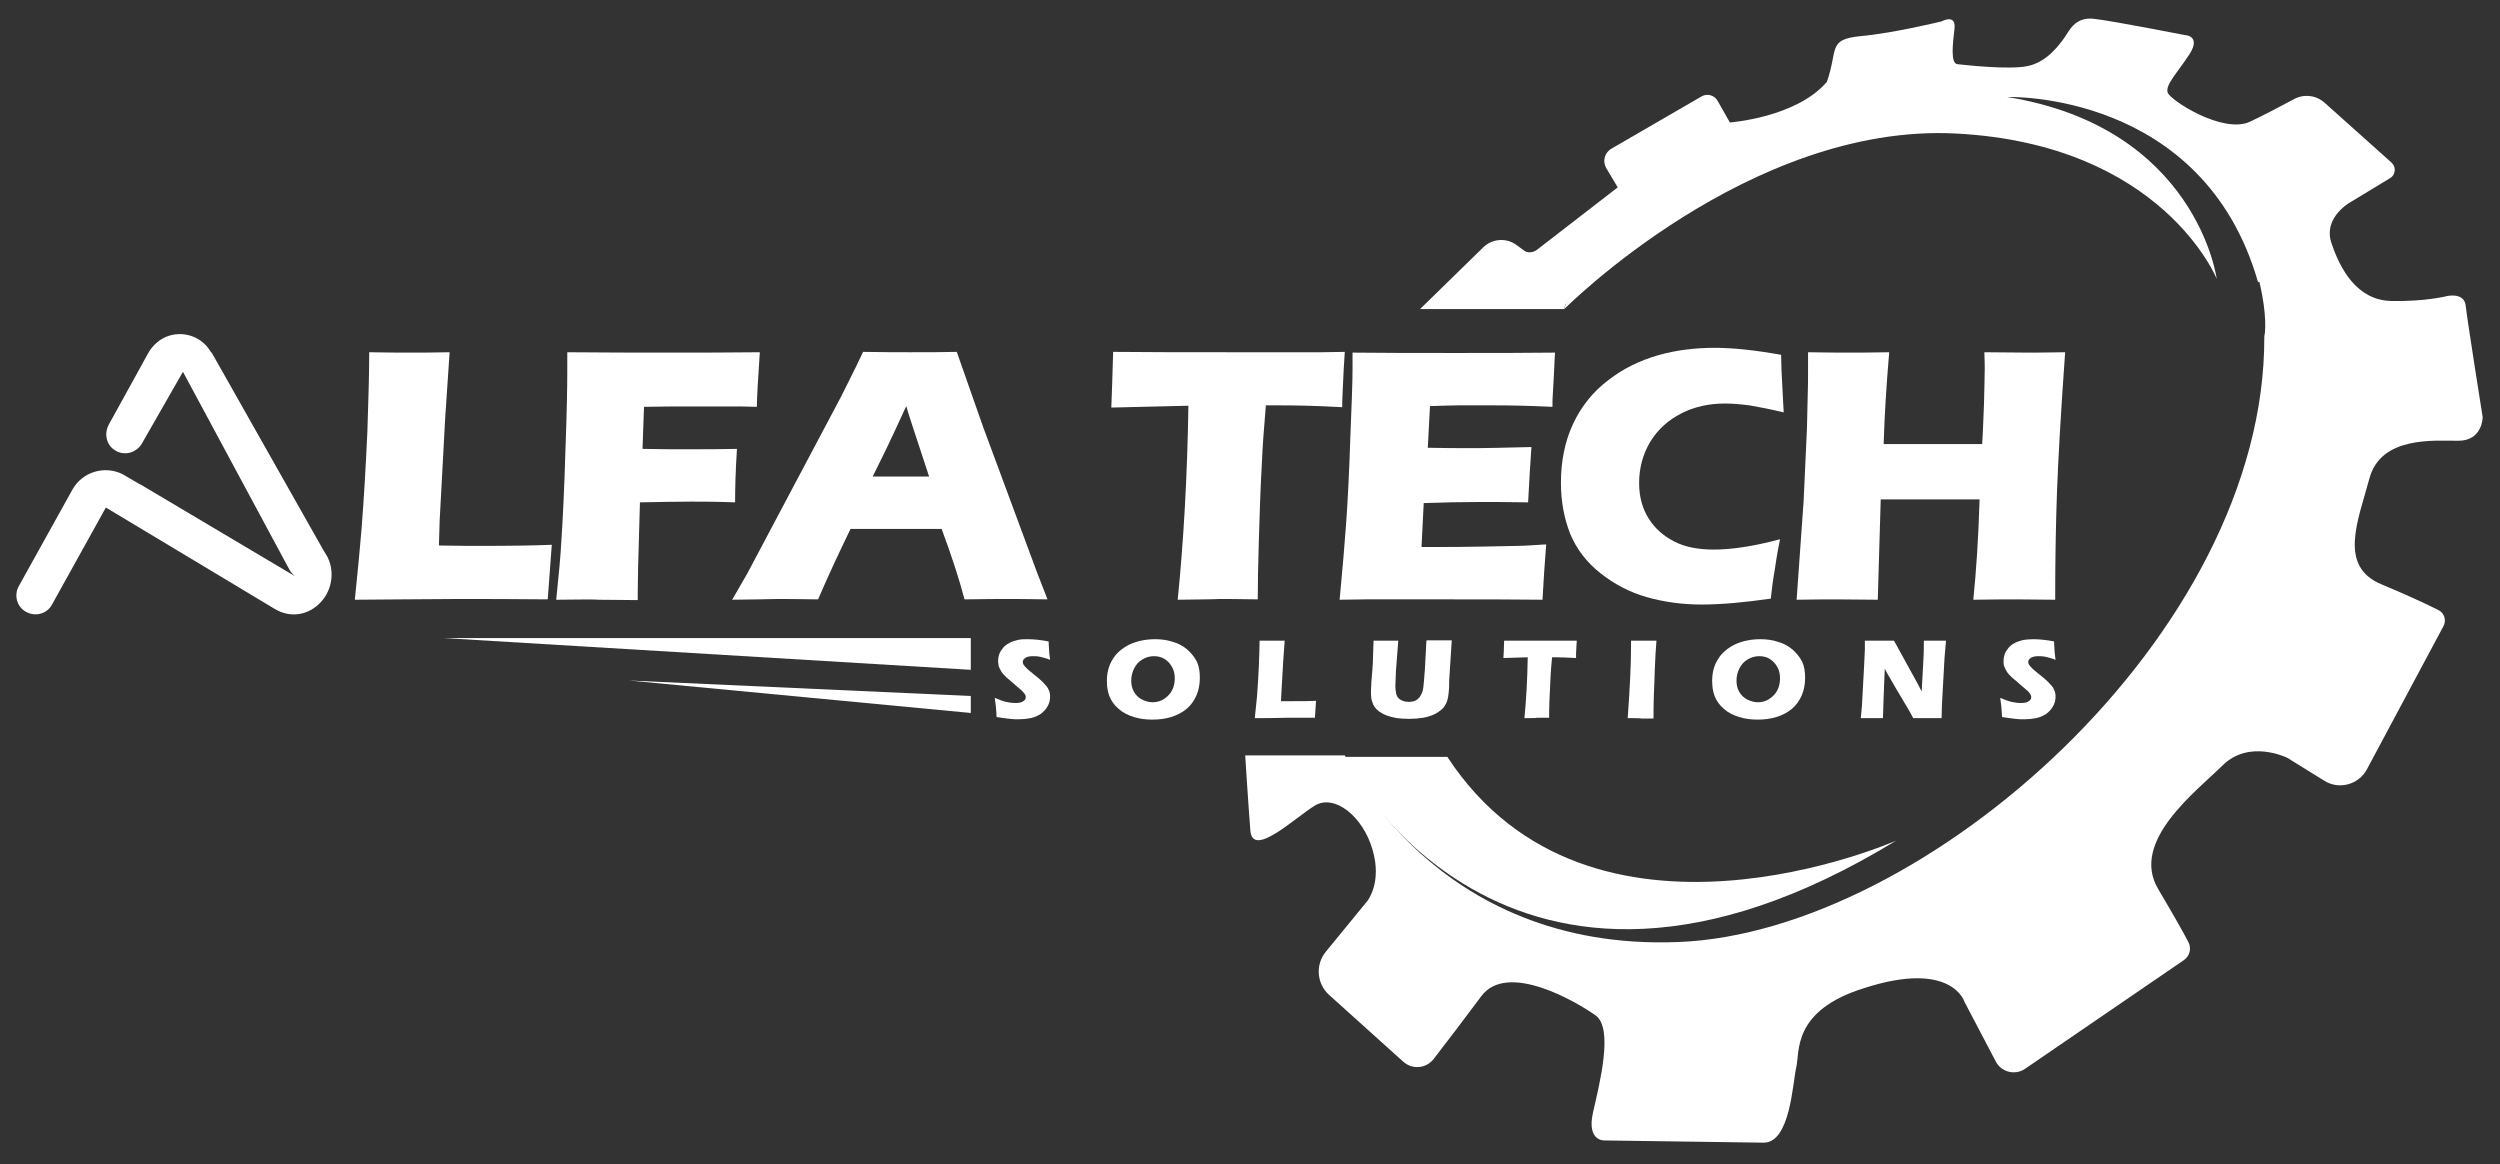
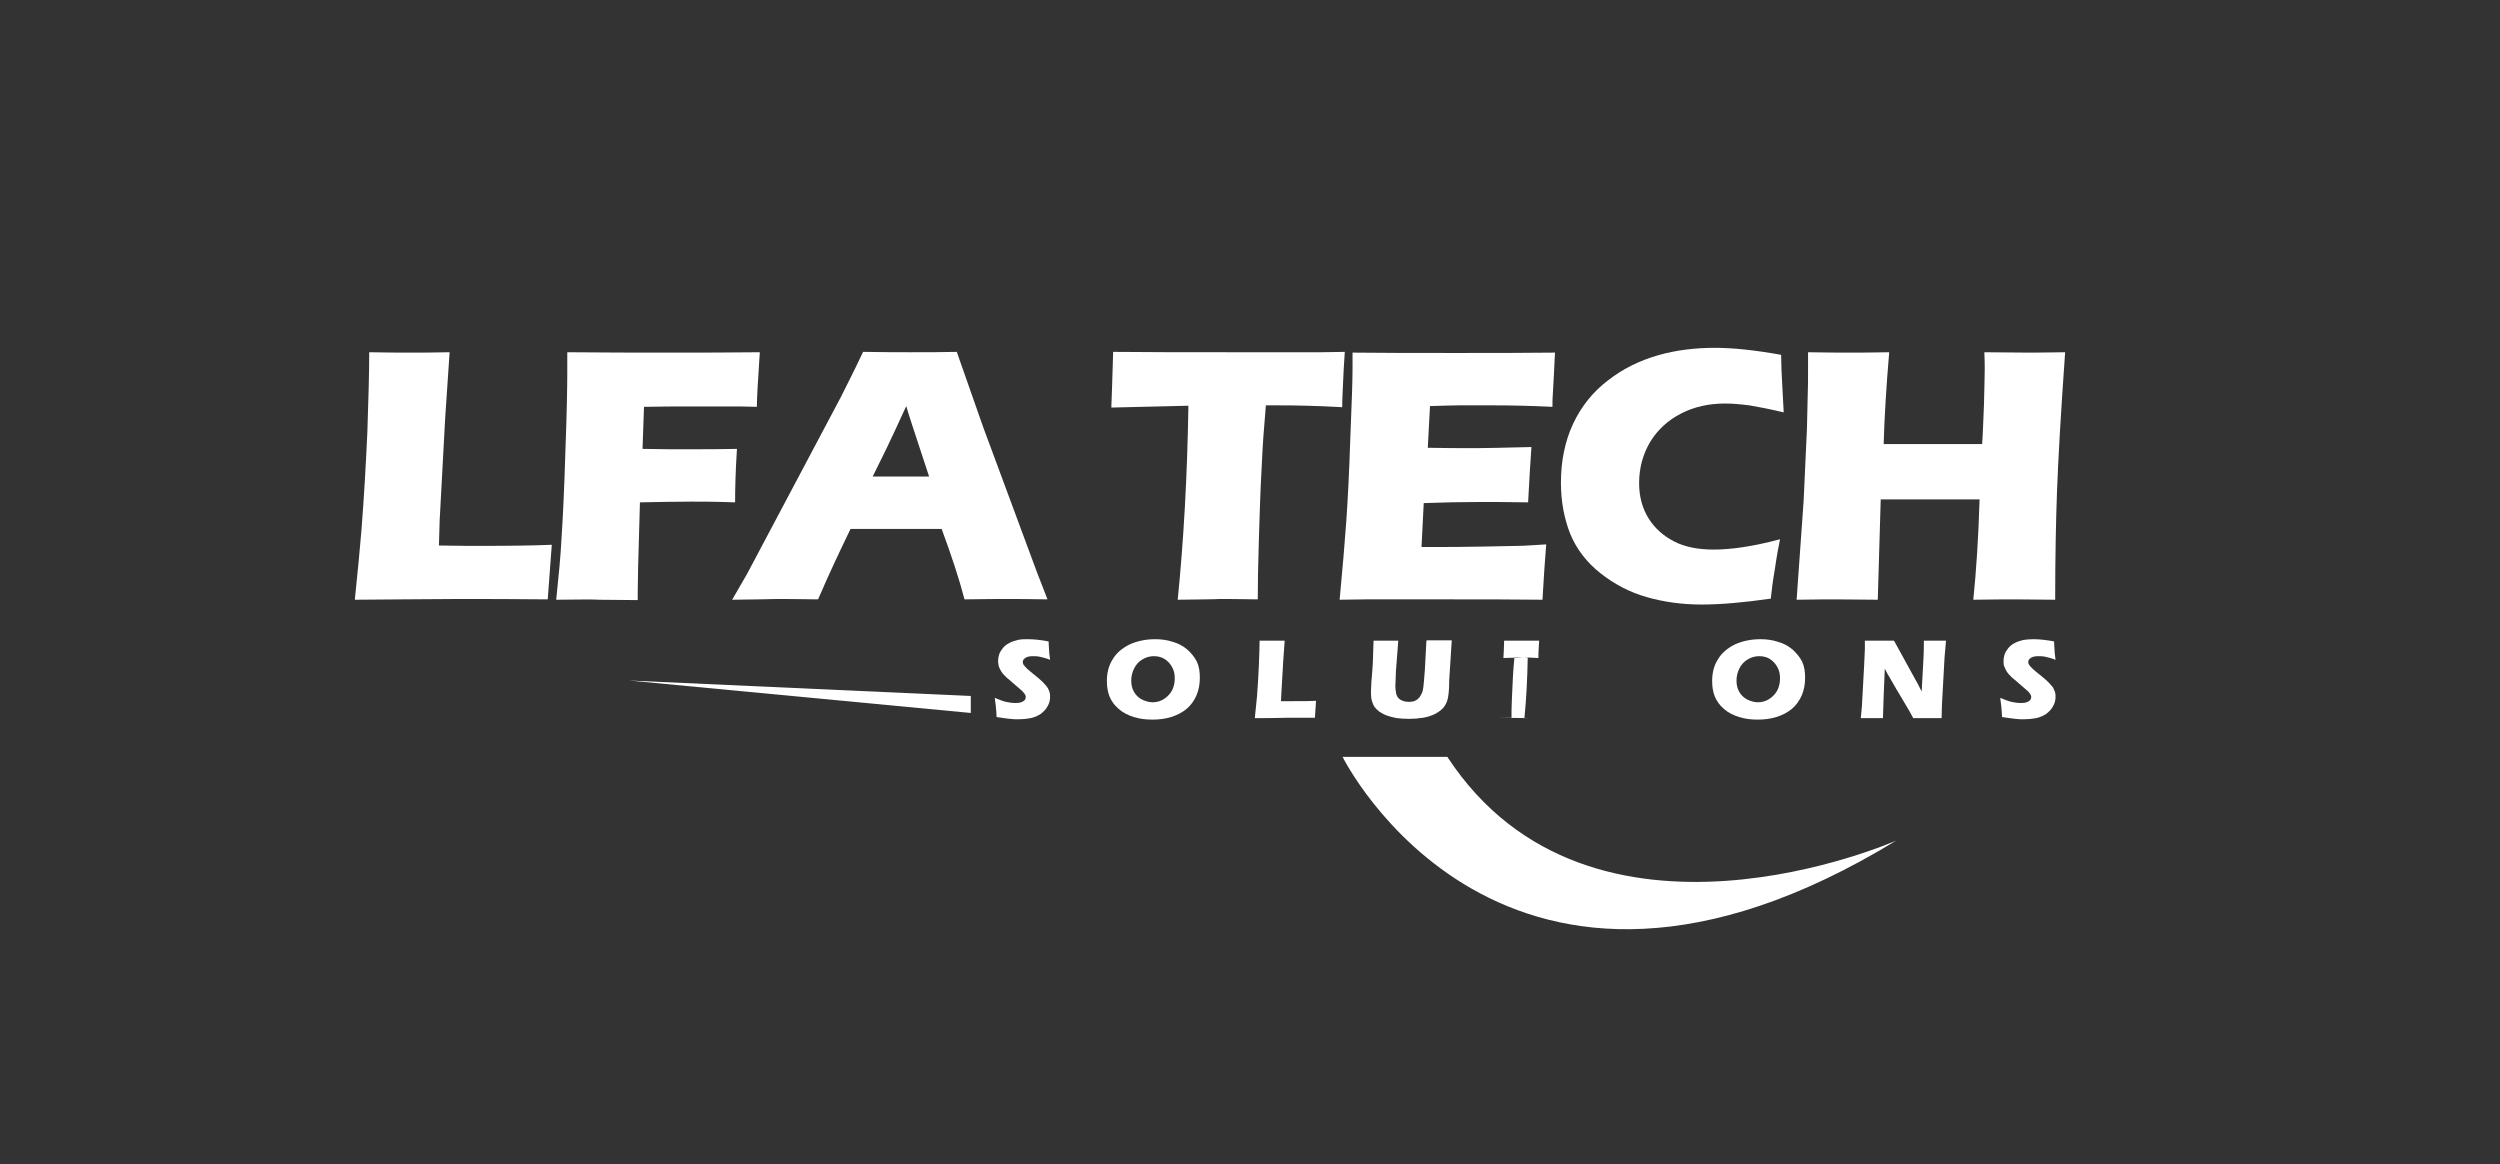
<svg xmlns="http://www.w3.org/2000/svg" version="1.1" id="Layer_1" x="0px" y="0px" viewBox="0 0 677.8 315.7" style="enable-background:new 0 0 677.8 315.7;" xml:space="preserve">
  <rect x="0" y="0" width="677.8" height="315.7" fill="#333333" stroke="none" />
  <style type="text/css">
	.st0{fill:#FFFFFF;}
</style>
  <g>
    <path class="st0" d="M96.2,162.6c0.8-7.7,1.4-14,1.8-18.9c0.7-8.9,1.2-17.8,1.6-26.6c0.3-8.8,0.5-16,0.5-21.6   c4.5,0.1,8.4,0.1,11.8,0.1c2.3,0,5.7,0,10-0.1l-1.2,17.8l-1.5,27.8l-0.2,6.8c5.6,0.1,9.3,0.1,11,0.1c8.6,0,15.1-0.1,19.6-0.3   l-1.1,14.8c-8.6-0.1-16.8-0.1-24.6-0.1C113.3,162.5,104.1,162.5,96.2,162.6z" />
    <path class="st0" d="M150.8,162.6c0.7-6.6,1.2-12,1.4-16c0.4-6,0.8-14.2,1.1-24.6c0.4-10.4,0.5-17.5,0.5-21.1v-5.4   c9.9,0.1,19,0.1,27.5,0.1c8.6,0,16.8,0,24.7-0.1c-0.5,7.5-0.8,12.5-0.8,14.8l-4.3-0.1l-3.4,0l-3.4,0h-9.7c-1.1,0-4.4,0-9.8,0.1   l-0.4,11.4l7.1,0.1h8c2.3,0,5.8,0,10.5-0.1c-0.4,6.2-0.5,11-0.5,14.5c-5.3-0.2-9.2-0.2-11.7-0.2c-4.3,0-9,0.1-14.1,0.2l-0.5,17.7   l-0.1,6.6v2.2l-10.6-0.1C161.5,162.5,157.7,162.5,150.8,162.6z" />
    <path class="st0" d="M198.5,162.6l4.1-7.1l25.4-47.9l2.7-5.4c0.8-1.6,1.9-3.8,3.3-6.8c5.8,0.1,10,0.1,12.6,0.1   c4.6,0,8.9,0,12.8-0.1l7.2,20.5l14.6,39.4l2.8,7.2c-5.7-0.1-9.1-0.1-10.3-0.1c-2.8,0-6.8,0-12.2,0.1c-1.4-5.4-3.5-11.8-6.2-19.1   h-24.7c-2.8,5.8-5.8,12.1-8.8,19.1c-6.1-0.1-9.8-0.1-11.2-0.1C208.1,162.5,204.1,162.5,198.5,162.6z M236.6,129.2h15.3   c-3.8-11.5-5.9-17.9-6.2-19.1c-2.2,4.8-4,8.7-5.5,11.8L236.6,129.2z" />
    <path class="st0" d="M319.3,162.6c1.6-15.9,2.6-33.4,2.9-52.6l-20.9,0.5l0.2-5.5c0.1-2.9,0.2-6.1,0.3-9.6   c9.3,0.1,20.1,0.1,32.5,0.1l12.1,0h11.8l6.4-0.1l-0.3,4.8c-0.1,2.6-0.2,4.7-0.3,6.4s-0.1,3-0.1,3.8c-7-0.4-12.8-0.5-17.3-0.5h-3.4   c-0.5,5.8-0.9,11.1-1.1,16c-0.4,7-0.6,13.9-0.8,20.5c-0.2,6.6-0.3,12-0.3,16.1c-5.4-0.1-8.8-0.1-10.4-0.1   C329.2,162.5,325.4,162.5,319.3,162.6z" />
    <path class="st0" d="M363.2,162.6c0.8-8.5,1.4-15.5,1.8-21.2s0.8-13.3,1.1-22.7c0.4-9.5,0.6-15.7,0.6-18.8l0-4.3   c7.7,0.1,17.1,0.1,28.1,0.1c10.1,0,19,0,26.8-0.1l-0.1,1.6c0,0.4-0.1,1.8-0.2,4.3l-0.3,5.3c-0.1,1.1-0.1,2.3-0.1,3.5   c-6.3-0.3-11.6-0.4-15.9-0.4c-4.7,0-7.9,0-9.6,0c-1.7,0-4.2,0.1-7.7,0.2l-0.6,11.3c3.9,0.1,8.4,0.1,13.5,0.1   c1.8,0,6.7-0.1,14.6-0.3c-0.3,4.2-0.6,9.2-0.9,15c-5.7-0.1-10-0.1-13.1-0.1c-4.5,0-9.6,0.1-15.2,0.3l-0.6,11.9h5.6   c1.7,0,5.1,0,10.4-0.1l10.2-0.2c1.5,0,4-0.2,7.6-0.4c-0.4,4.8-0.7,9.9-1,15c-8-0.1-16.8-0.1-26.3-0.1l-21.6,0L363.2,162.6z" />
    <path class="st0" d="M482.6,146.2c-0.4,1.9-0.9,4.6-1.4,8.1c-0.6,3.4-0.9,6.1-1.1,8c-7,1-13.3,1.6-18.8,1.6c-5.3,0-10.2-0.7-14.8-2   c-4.6-1.3-8.8-3.5-12.6-6.5c-3.8-3-6.5-6.6-8.2-10.7c-1.6-4.1-2.5-8.7-2.5-13.8c0-5.9,1.1-11.3,3.3-16c2.2-4.7,5.4-8.7,9.5-11.8   c4.1-3.2,8.7-5.4,13.6-6.8c4.9-1.4,10.1-2,15.3-2c4.8,0,10.8,0.6,18,1.9l0.1,4.1c0.1,1.8,0.2,3.8,0.3,5.9l0.3,5.6   c-3.8-0.9-6.9-1.5-9.3-1.9c-2.4-0.3-4.6-0.5-6.6-0.5c-4.4,0-8.4,0.9-11.9,2.7s-6.3,4.3-8.4,7.7c-2,3.4-3,7.1-3,11.2   c0,3.7,0.9,6.9,2.6,9.6c1.7,2.7,4,4.7,6.9,6.2c2.9,1.5,6.5,2.2,10.7,2.2c2.3,0,4.9-0.2,7.6-0.6C475,148,478.5,147.3,482.6,146.2z" />
    <path class="st0" d="M487.1,162.6l1.9-26.8l0.9-19.6l0.2-8.7c0.1-2.5,0.1-4.9,0.1-7.3l0-4.7c5.1,0.1,9,0.1,11.6,0.1   c2,0,5.5,0,10.4-0.1c-0.8,9.4-1.3,17.7-1.5,24.9h26.7c0.2-2.7,0.3-6.3,0.5-10.9c0.1-4.6,0.2-7.7,0.2-9.4c0-0.9,0-2.4-0.1-4.6   l11.6,0.1c1.2,0,4.6,0,10.3-0.1c-1.2,16.8-1.9,29.4-2.2,37.6s-0.5,18-0.5,29.5l-10.7-0.1c-1.6,0-5.4,0-11.5,0.1   c0.8-7.8,1.4-16.9,1.7-27.2h-26.8l-0.8,27.2l-11.4-0.1C496.2,162.5,492.7,162.5,487.1,162.6z" />
  </g>
-   <path class="st0" d="M424.1,83.8c0,0,50.2-50.5,106.2-47.6c56,2.9,70.7,39.4,70.7,39.4s-5.4-41-56.8-49.3c0,0,53.1-1.8,68,50.2  l7.8-2.7c0,0-17.6-40.2-36.5-47.4c-18.9-7.2-30.6-8.8-61.7-6.7S427,69.2,424.1,83.8z" />
  <path class="st0" d="M364,205.2c0,0,43.4,87.8,150.1,22.7c0,0-82.8,36.7-121.7-22.7H364z" />
-   <path class="st0" d="M424.1,83.8H385L402.2,67c2.4-2.3,6.2-2.6,8.9-0.6l2.5,1.8c1,0.4,2.1,0.2,3-0.4l22-17l-3.1-5.2  c-1.1-1.8-0.5-4.2,1.4-5.3l24.5-14.2c1.5-0.8,3.3-0.3,4.2,1.1l3.4,6c0,0,18-1.3,26.3-11c3.1-8.8,0.1-11.5,9.1-12.4c9-0.8,22-4,22-4  s4-2.2,3.5,2c-0.5,4.2-1.1,9.4,0.8,9.6s14,1.6,19.1,0.5s8.2-5.4,9.7-7.4s2.9-6,8.2-5.4c5.3,0.6,24.6,4.4,24.6,4.4s4.6,0.1,1.3,5.2  s-6.6,8.3-5.9,10.4s15,11.3,22.3,7.9c4-1.9,8.6-4.3,11.9-6.1c2.7-1.5,6.1-1.1,8.4,1l18.1,16.2c1.3,1.2,1.1,3.3-0.4,4.2l-10.4,6.3  c0,0-7.9,4.1-5.5,11.3s7,15.5,16.2,15.7c9.2,0.2,15-1.3,15-1.3s4.8-1.2,5.2,2.6s4.6,30.2,4.6,30.2s0,6.4-6.6,6.4s-21-1.3-24.1,10.2  s-8.5,23.8,3.2,28.7c7.2,3,12.5,5.5,15.5,7c1.6,0.8,2.2,2.7,1.4,4.3l-20.8,38.9c-2.2,4.1-7.5,5.6-11.5,3.1l-10-6.2  c0,0-10.3-5.2-17.6,2s-25.1,20.6-17.5,33.5c4.2,7.1,6.8,11.7,8.2,14.4c0.9,1.7,0.4,3.8-1.2,4.9L549,289.8c-2.7,1.8-6.4,0.9-7.9-2  l-8.5-16.2c0,0-3.4-11.4-27.2-3.7c-19.6,6.1-17.4,17.3-18.4,21.5c-1,4.2-1.6,20.5-8.9,20.4s-43-0.6-43-0.6s-5,0.4-3.2-7.6  c1.8-7.9,5.6-22.8,0.7-26.3s-23.9-14.8-31-5.2c-4.3,5.8-9.5,12.6-12.9,17c-2,2.6-5.8,3-8.3,0.7l-20.1-18.1c-3.3-3-3.7-8.1-0.9-11.6  l11.3-13.8c0,0,4.1-5,1.4-14c-2.6-9-10.3-15.1-15.6-11.9c-5.3,3.2-16.9,14.4-17.5,6.8c-0.6-7.6-1.4-20.4-1.4-20.4h27  c0,0,23.8,53.3,90.5,50.6c66.7-2.6,159.1-83.5,158.8-164.1c2.4-11.5-11-73.7-73.2-71.3S424.6,76.1,424.1,83.8z" />
-   <polygon class="st0" points="120.5,173 263.2,173 263.2,181.6 " />
  <polygon class="st0" points="170.5,184.5 263.2,188.7 263.2,193.3 " />
  <g>
    <path class="st0" d="M270.2,194.4c-0.1-2.2-0.3-3.9-0.5-5.2c1.2,0.5,2.2,0.9,3.1,1.1c0.9,0.2,1.7,0.3,2.4,0.3   c0.9,0,1.6-0.1,2.1-0.4s0.8-0.6,0.8-1.2c0-0.2,0-0.3-0.1-0.5c-0.1-0.2-0.1-0.3-0.3-0.5c-0.1-0.2-0.4-0.4-0.6-0.7l-2.9-2.5   c-0.7-0.6-1.2-1-1.4-1.2c-0.5-0.5-1-1-1.3-1.5c-0.3-0.5-0.5-0.9-0.7-1.4c-0.1-0.5-0.2-1-0.2-1.5c0-0.6,0.1-1.2,0.3-1.8   c0.2-0.6,0.6-1.2,1-1.7s1-1,1.8-1.4c0.7-0.4,1.5-0.6,2.3-0.8s1.7-0.2,2.6-0.2c1.7,0,3.6,0.2,5.7,0.6c0,0.7,0.1,1.4,0.1,1.9   c0,0.6,0.1,1.6,0.3,3.1c-0.9-0.4-1.8-0.6-2.6-0.8s-1.5-0.2-2-0.2c-0.8,0-1.5,0.1-2,0.4c-0.5,0.3-0.8,0.7-0.8,1.1   c0,0.2,0,0.4,0.1,0.6c0.1,0.2,0.2,0.4,0.5,0.7c0.2,0.3,0.5,0.5,0.9,0.9c0.4,0.3,0.9,0.8,1.7,1.4l1.1,0.9c0.3,0.3,0.7,0.6,1.1,1   c0.4,0.4,0.7,0.8,1,1.1c0.3,0.4,0.5,0.7,0.6,1c0.1,0.3,0.3,0.6,0.3,0.9c0.1,0.3,0.1,0.6,0.1,1c0,0.9-0.2,1.8-0.7,2.6   c-0.4,0.8-1.1,1.5-1.9,2.1c-0.8,0.5-1.7,0.9-2.7,1.1c-1,0.2-2,0.3-3.1,0.3C274.9,195.1,272.8,194.8,270.2,194.4z" />
    <path class="st0" d="M313.2,173.3c1.6,0,3.2,0.2,4.7,0.7c1.5,0.4,2.8,1.1,4,2.1c1.1,1,2,2.1,2.6,3.3c0.6,1.3,0.8,2.7,0.8,4.4   c0,1.7-0.3,3.3-0.9,4.7c-0.6,1.4-1.5,2.7-2.7,3.7c-1.2,1-2.6,1.7-4.2,2.2c-1.6,0.5-3.3,0.7-5.1,0.7c-1.7,0-3.4-0.2-5-0.7   c-1.6-0.5-3-1.2-4.1-2.2c-1.2-1-2-2.2-2.5-3.4c-0.5-1.3-0.7-2.6-0.7-4.2c0-2.2,0.5-4.2,1.6-5.9c1-1.7,2.6-3,4.6-4   C308.3,173.8,310.6,173.3,313.2,173.3z M312.9,177.9c-1.2,0-2.2,0.3-3.2,0.9s-1.7,1.4-2.2,2.4s-0.8,2.1-0.8,3.3   c0,1.1,0.2,2.1,0.7,3c0.5,0.9,1.2,1.6,2.1,2.1c1,0.5,2,0.8,3,0.8c1.1,0,2.2-0.3,3.1-0.9c0.9-0.6,1.7-1.4,2.2-2.4   c0.5-1,0.7-2.1,0.7-3.2c0-1.1-0.2-2.1-0.7-3c-0.5-0.9-1.1-1.6-2-2.2C315,178.2,314,177.9,312.9,177.9z" />
    <path class="st0" d="M340.2,194.7c0.3-2.4,0.4-4.4,0.6-5.9c0.2-2.8,0.4-5.6,0.5-8.3c0.1-2.8,0.2-5,0.2-6.8c1.4,0,2.6,0,3.7,0   c0.7,0,1.8,0,3.1,0l-0.4,5.6l-0.5,8.7l-0.1,2.1c1.8,0,2.9,0,3.4,0c2.7,0,4.7,0,6.1-0.1l-0.3,4.6c-2.7,0-5.3,0-7.7,0   C345.6,194.7,342.7,194.7,340.2,194.7z" />
    <path class="st0" d="M372.4,173.7c1.6,0,2.7,0,3.4,0c0.8,0,1.9,0,3.3,0l-0.5,6.5c-0.1,1.2-0.2,2.4-0.2,3.5c0,1.1-0.1,1.8-0.1,2.2   c0,0.8,0.1,1.4,0.2,2c0.1,0.5,0.3,1,0.6,1.3c0.3,0.4,0.7,0.6,1.2,0.8c0.5,0.2,1.1,0.3,1.7,0.3c0.5,0,1-0.1,1.4-0.2   c0.3-0.1,0.6-0.3,0.9-0.5c0.2-0.2,0.4-0.4,0.6-0.6c0.2-0.3,0.4-0.7,0.6-1.1c0.2-0.4,0.3-1,0.4-1.6c0.1-0.7,0.2-2.2,0.4-4.6   c0.1-2,0.2-3.9,0.3-5.6c0.1-1.6,0.1-2.5,0.2-2.5c1.5,0,2.8,0,3.7,0h3.1l-0.7,10.9c0,0.2,0,0.4,0,0.5c0,2.1-0.2,3.6-0.4,4.5   c-0.2,0.9-0.6,1.6-1.1,2.3c-0.5,0.6-1.3,1.2-2.2,1.7c-1,0.5-2.1,0.9-3.4,1.1c-1.3,0.2-2.5,0.3-3.8,0.3c-1.2,0-2.3-0.1-3.3-0.2   c-1-0.2-1.9-0.4-2.7-0.7c-0.8-0.3-1.5-0.7-2.1-1.1c-0.5-0.4-0.9-0.8-1.2-1.2c-0.3-0.4-0.5-0.9-0.7-1.5c-0.2-0.6-0.3-1.3-0.3-2   c0-0.2,0-0.6,0-1.1c0-0.5,0.1-1.2,0.1-2.1l0.2-2.5c0.1-0.6,0.1-1.6,0.2-2.8L372.4,173.7z" />
-     <path class="st0" d="M413.3,194.7c0.5-5,0.8-10.5,0.9-16.5l-6.6,0.2l0.1-1.7c0-0.9,0.1-1.9,0.1-3c2.9,0,6.3,0,10.2,0l3.8,0h3.7l2,0   l-0.1,1.5c0,0.8-0.1,1.5-0.1,2c0,0.5,0,0.9,0,1.2c-2.2-0.1-4-0.2-5.4-0.2h-1.1c-0.2,1.8-0.3,3.5-0.4,5c-0.1,2.2-0.2,4.3-0.3,6.4   c-0.1,2.1-0.1,3.8-0.1,5c-1.7,0-2.8,0-3.3,0C416.4,194.7,415.2,194.7,413.3,194.7z" />
-     <path class="st0" d="M441.3,194.7c0.6-8.2,0.9-14.6,0.9-19l0-2c1.8,0,3,0,3.6,0c0.3,0,1.4,0,3.3,0c-0.2,2.3-0.3,4.5-0.4,6.6   c-0.1,2.9-0.2,5.6-0.3,8.1s-0.1,4.6-0.1,6.4l-3.2,0C444.4,194.7,443.2,194.7,441.3,194.7z" />
+     <path class="st0" d="M413.3,194.7c0.5-5,0.8-10.5,0.9-16.5l-6.6,0.2l0.1-1.7c0-0.9,0.1-1.9,0.1-3l3.8,0h3.7l2,0   l-0.1,1.5c0,0.8-0.1,1.5-0.1,2c0,0.5,0,0.9,0,1.2c-2.2-0.1-4-0.2-5.4-0.2h-1.1c-0.2,1.8-0.3,3.5-0.4,5c-0.1,2.2-0.2,4.3-0.3,6.4   c-0.1,2.1-0.1,3.8-0.1,5c-1.7,0-2.8,0-3.3,0C416.4,194.7,415.2,194.7,413.3,194.7z" />
    <path class="st0" d="M477.3,173.3c1.6,0,3.2,0.2,4.7,0.7c1.5,0.4,2.8,1.1,4,2.1c1.1,1,2,2.1,2.6,3.3c0.6,1.3,0.8,2.7,0.8,4.4   c0,1.7-0.3,3.3-0.9,4.7c-0.6,1.4-1.5,2.7-2.7,3.7s-2.6,1.7-4.2,2.2c-1.6,0.5-3.3,0.7-5.1,0.7c-1.7,0-3.4-0.2-5-0.7   c-1.6-0.5-3-1.2-4.1-2.2c-1.2-1-2-2.2-2.5-3.4c-0.5-1.3-0.7-2.6-0.7-4.2c0-2.2,0.5-4.2,1.6-5.9c1-1.7,2.6-3,4.6-4   C472.4,173.8,474.7,173.3,477.3,173.3z M477,177.9c-1.2,0-2.2,0.3-3.2,0.9c-1,0.6-1.7,1.4-2.2,2.4c-0.5,1-0.8,2.1-0.8,3.3   c0,1.1,0.2,2.1,0.7,3s1.2,1.6,2.1,2.1c1,0.5,2,0.8,3,0.8c1.1,0,2.2-0.3,3.1-0.9s1.7-1.4,2.2-2.4c0.5-1,0.7-2.1,0.7-3.2   c0-1.1-0.2-2.1-0.7-3c-0.5-0.9-1.1-1.6-2-2.2C479.2,178.2,478.1,177.9,477,177.9z" />
    <path class="st0" d="M504.5,194.7l0.3-3.2l0.6-11l0.2-4.4v-2.4c1.6,0,3,0,4.2,0c0.9,0,2.1,0,3.7,0l6.6,12l0.9,1.8   c0.1-1.7,0.2-4.1,0.4-7.3s0.2-5.3,0.2-6.5c1.3,0,2.3,0,3,0c0.3,0,1.4,0,3,0l-0.4,4.6l-0.7,12.7l-0.1,3.7c-1.3,0-2.6,0-3.7,0   c-1,0-2.3,0-4,0c-0.5-1-0.9-1.7-1.2-2.2l-2.6-4.4c-0.9-1.4-1.6-2.8-2.4-4.1c-0.5-0.8-1-1.7-1.5-2.7l-0.3,7.3l-0.2,6.1   c-1.3,0-2.2,0-2.9,0C507.1,194.7,506.1,194.7,504.5,194.7z" />
    <path class="st0" d="M542.8,194.4c-0.1-2.2-0.3-3.9-0.5-5.2c1.2,0.5,2.2,0.9,3.1,1.1s1.7,0.3,2.4,0.3c0.9,0,1.6-0.1,2.1-0.4   s0.8-0.6,0.8-1.2c0-0.2,0-0.3-0.1-0.5c-0.1-0.2-0.1-0.3-0.3-0.5c-0.1-0.2-0.3-0.4-0.6-0.7l-2.9-2.5c-0.7-0.6-1.2-1-1.4-1.2   c-0.5-0.5-1-1-1.3-1.5c-0.3-0.5-0.5-0.9-0.7-1.4s-0.2-1-0.2-1.5c0-0.6,0.1-1.2,0.3-1.8c0.2-0.6,0.6-1.2,1-1.7s1-1,1.8-1.4   s1.5-0.6,2.3-0.8c0.8-0.1,1.7-0.2,2.6-0.2c1.7,0,3.6,0.2,5.7,0.6c0,0.7,0.1,1.4,0.1,1.9c0,0.6,0.1,1.6,0.3,3.1   c-0.9-0.4-1.8-0.6-2.6-0.8s-1.5-0.2-2-0.2c-0.8,0-1.5,0.1-2,0.4c-0.5,0.3-0.8,0.7-0.8,1.1c0,0.2,0,0.4,0.1,0.6   c0.1,0.2,0.2,0.4,0.5,0.7c0.2,0.3,0.5,0.5,0.9,0.9c0.4,0.3,0.9,0.8,1.7,1.4l1.1,0.9c0.3,0.3,0.7,0.6,1.1,1s0.7,0.8,1,1.1   s0.5,0.7,0.6,1c0.1,0.3,0.3,0.6,0.3,0.9c0.1,0.3,0.1,0.6,0.1,1c0,0.9-0.2,1.8-0.7,2.6c-0.4,0.8-1.1,1.5-1.9,2.1   c-0.8,0.5-1.7,0.9-2.7,1.1s-2,0.3-3.1,0.3C547.5,195.1,545.4,194.8,542.8,194.4z" />
  </g>
-   <path class="st0" d="M88.5,150.5l-0.8-1.3L57.9,96.5l0,0l-0.1-0.1l-0.4-0.8l-0.1,0l-0.9-1.3c-0.2-0.2-0.3-0.4-0.5-0.6  c-3.5-3.8-9.5-4.2-13.4-0.8c-0.9,0.8-1.7,1.7-2.3,2.8l-1.6,2.9c0,0.1-0.1,0.1-0.1,0.2l-9,16.3c-0.5,0.9-0.7,1.9-0.7,2.9  c0.1,1.3,0.6,2.6,1.6,3.5c0.2,0.2,0.5,0.4,0.8,0.6c2.5,1.6,5.8,0.7,7.3-1.9l11.1-19.4l29,53.9c0.4,0.6,0.9,1.2,1.5,1.6l0,0l-42.1-25  c0,0,0,0-0.1,0l-4.6-2.7c-4.9-2.5-11-0.7-13.7,4.2L5.1,158.9c-1.4,2.5-0.5,5.7,2,7c2.5,1.4,5.7,0.5,7-2l14.6-26.3l45.8,27.5  c4.3,2.6,9.4,1.7,12.7-2.1C90.2,159.6,90.8,154.4,88.5,150.5z" />
</svg>